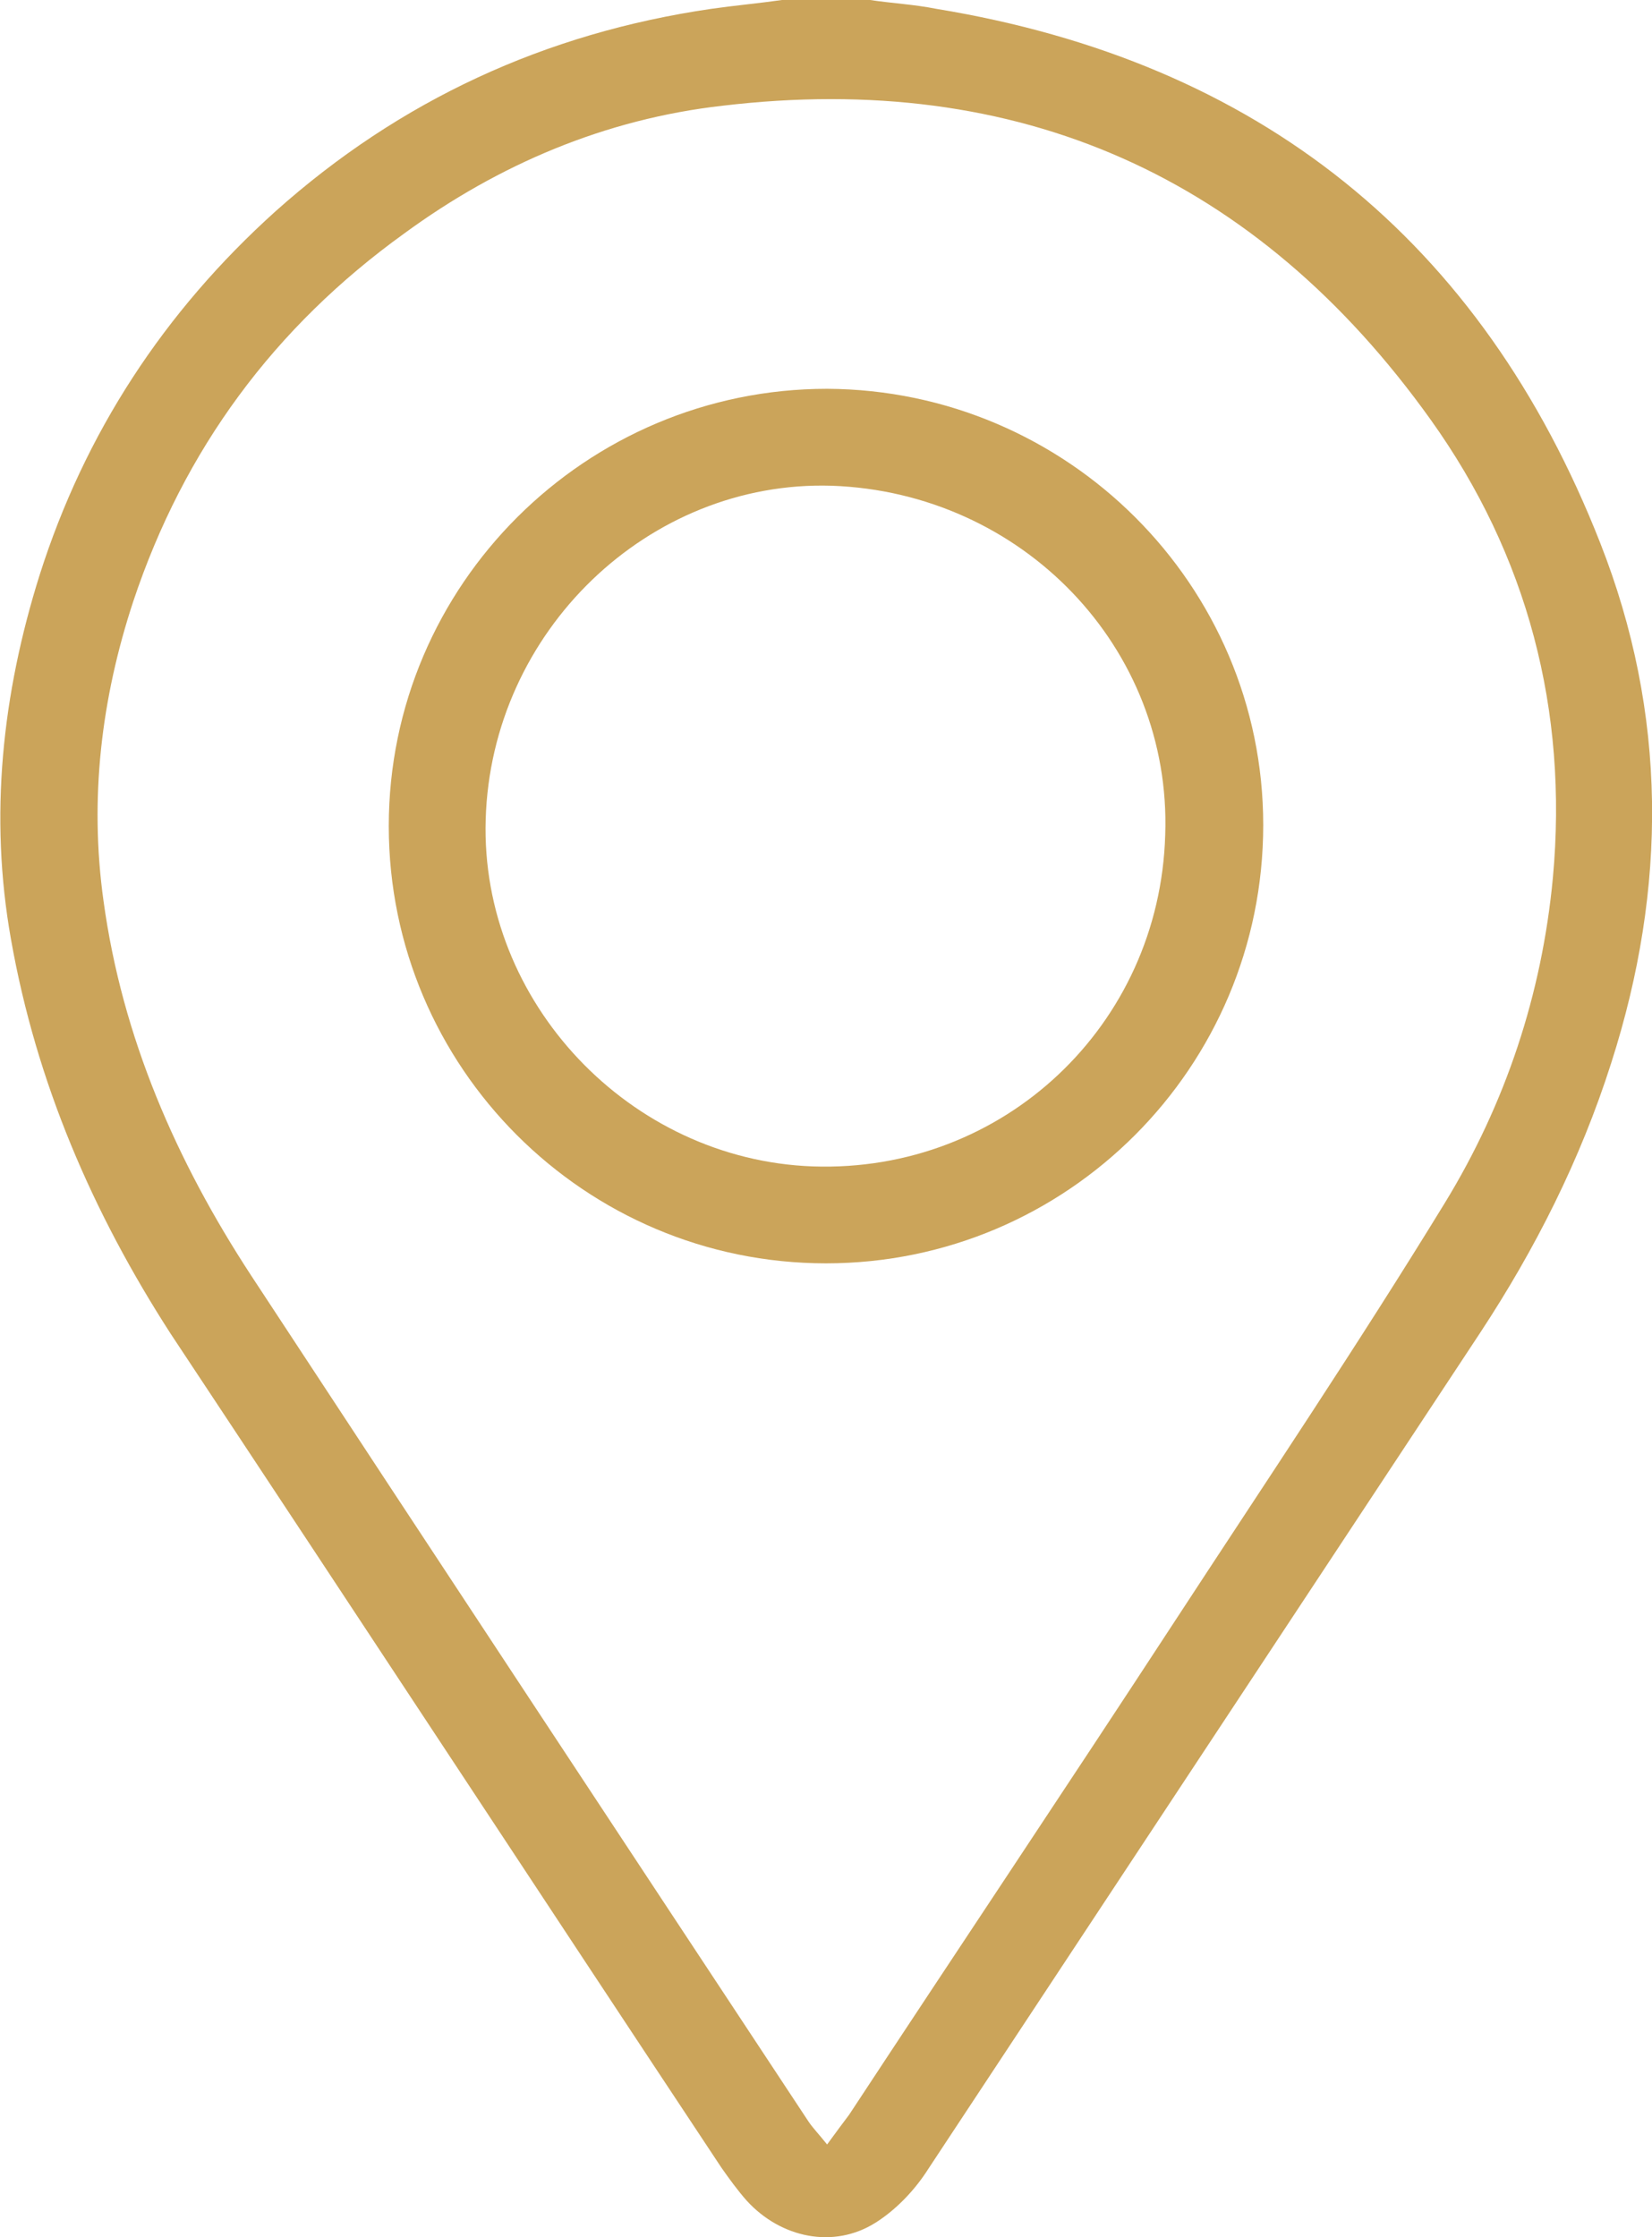
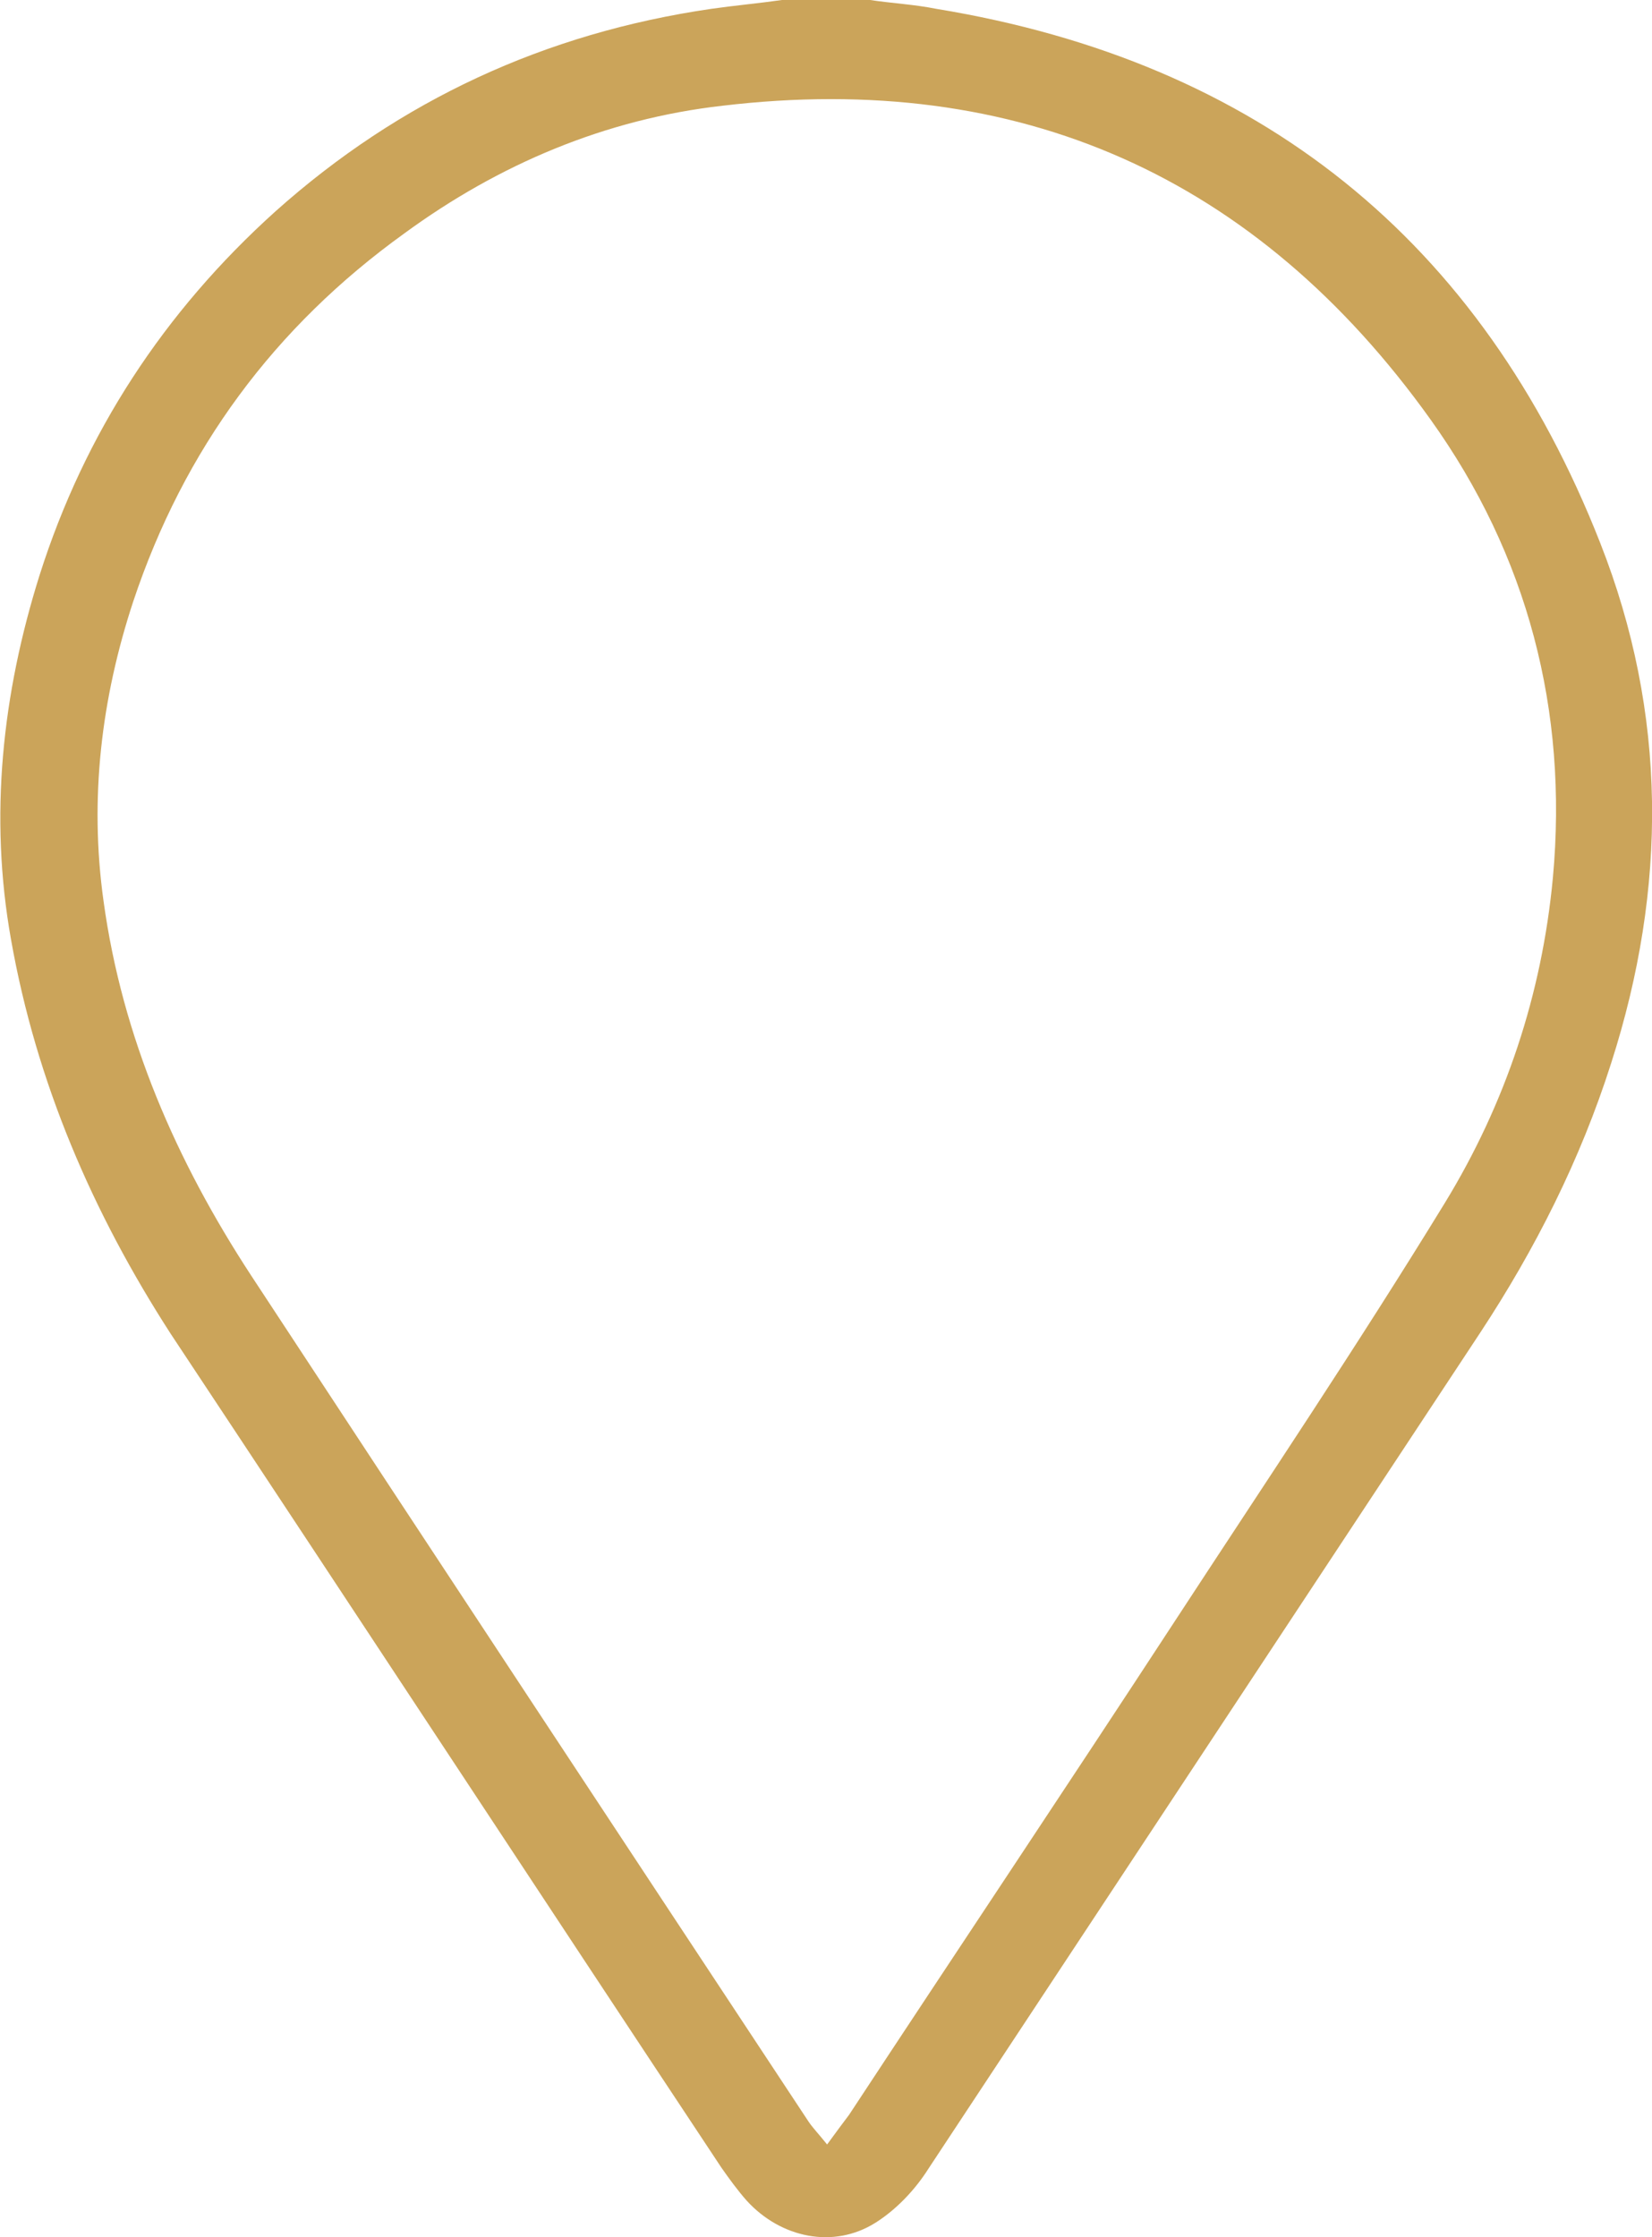
<svg xmlns="http://www.w3.org/2000/svg" version="1.1" id="Layer_1" x="0px" y="0px" viewBox="0 0 150 203.1" style="enable-background:new 0 0 150 203.1;" xml:space="preserve">
  <style type="text/css">
	.st0{fill:#CBA45A;}
</style>
  <path class="st0" d="M79,0C81,0.3,83,0.4,85,0.8c29.3,4.8,49.5,21,60.3,48.5c6.1,15.5,6.1,31.3,1,47.2c-2.8,8.8-6.9,16.9-11.9,24.5  c-16.7,25.3-33.4,50.6-50.1,75.9c-1.2,1.9-2.9,3.7-4.8,4.9c-3.8,2.4-8.6,1.4-11.7-2c-0.8-0.9-1.6-2-2.3-3  c-16.7-25.2-33.3-50.5-50-75.7C8.4,110.1,3.3,98.3,1,85.3c-2-11.2-0.8-22.3,2.6-33.1c4.1-12.9,11.3-23.9,21.4-33  C36.3,9.1,49.5,3,64.6,0.8C66.7,0.5,68.9,0.3,71,0C73.7,0,76.3,0,79,0z M75.1,194.7c0.8-1.1,1.4-1.9,2-2.7  c9.8-14.9,19.7-29.7,29.5-44.7c8.3-12.7,16.7-25.2,24.6-38.1c5.5-9,8.8-18.9,9.8-29.5c1.4-15.2-2.3-29.3-11.1-41.6  C114.1,16,92.5,6.4,65.6,9.6c-10.6,1.2-20.3,5.3-28.9,11.6c-11.8,8.5-20,19.6-24.6,33.4c-2.9,8.8-4,17.9-2.7,27.2  c1.7,12.4,6.6,23.6,13.4,34c16.8,25.6,33.7,51.2,50.6,76.8C73.8,193.2,74.3,193.7,75.1,194.7z" />
-   <path class="st0" d="M75,114.7c-21.9,0-39.7-17.8-39.7-39.7c0-21.9,17.9-39.7,39.8-39.7c21.8,0.1,39.6,17.8,39.6,39.6  C114.7,96.9,96.9,114.7,75,114.7z M75.5,44.1c-16.6-0.5-30.9,13.2-31.4,30.3c-0.5,16.6,13.1,30.9,29.7,31.5  c17.3,0.6,31.5-12.8,32-30.1C106.4,58.8,92.8,44.7,75.5,44.1z" />
</svg>